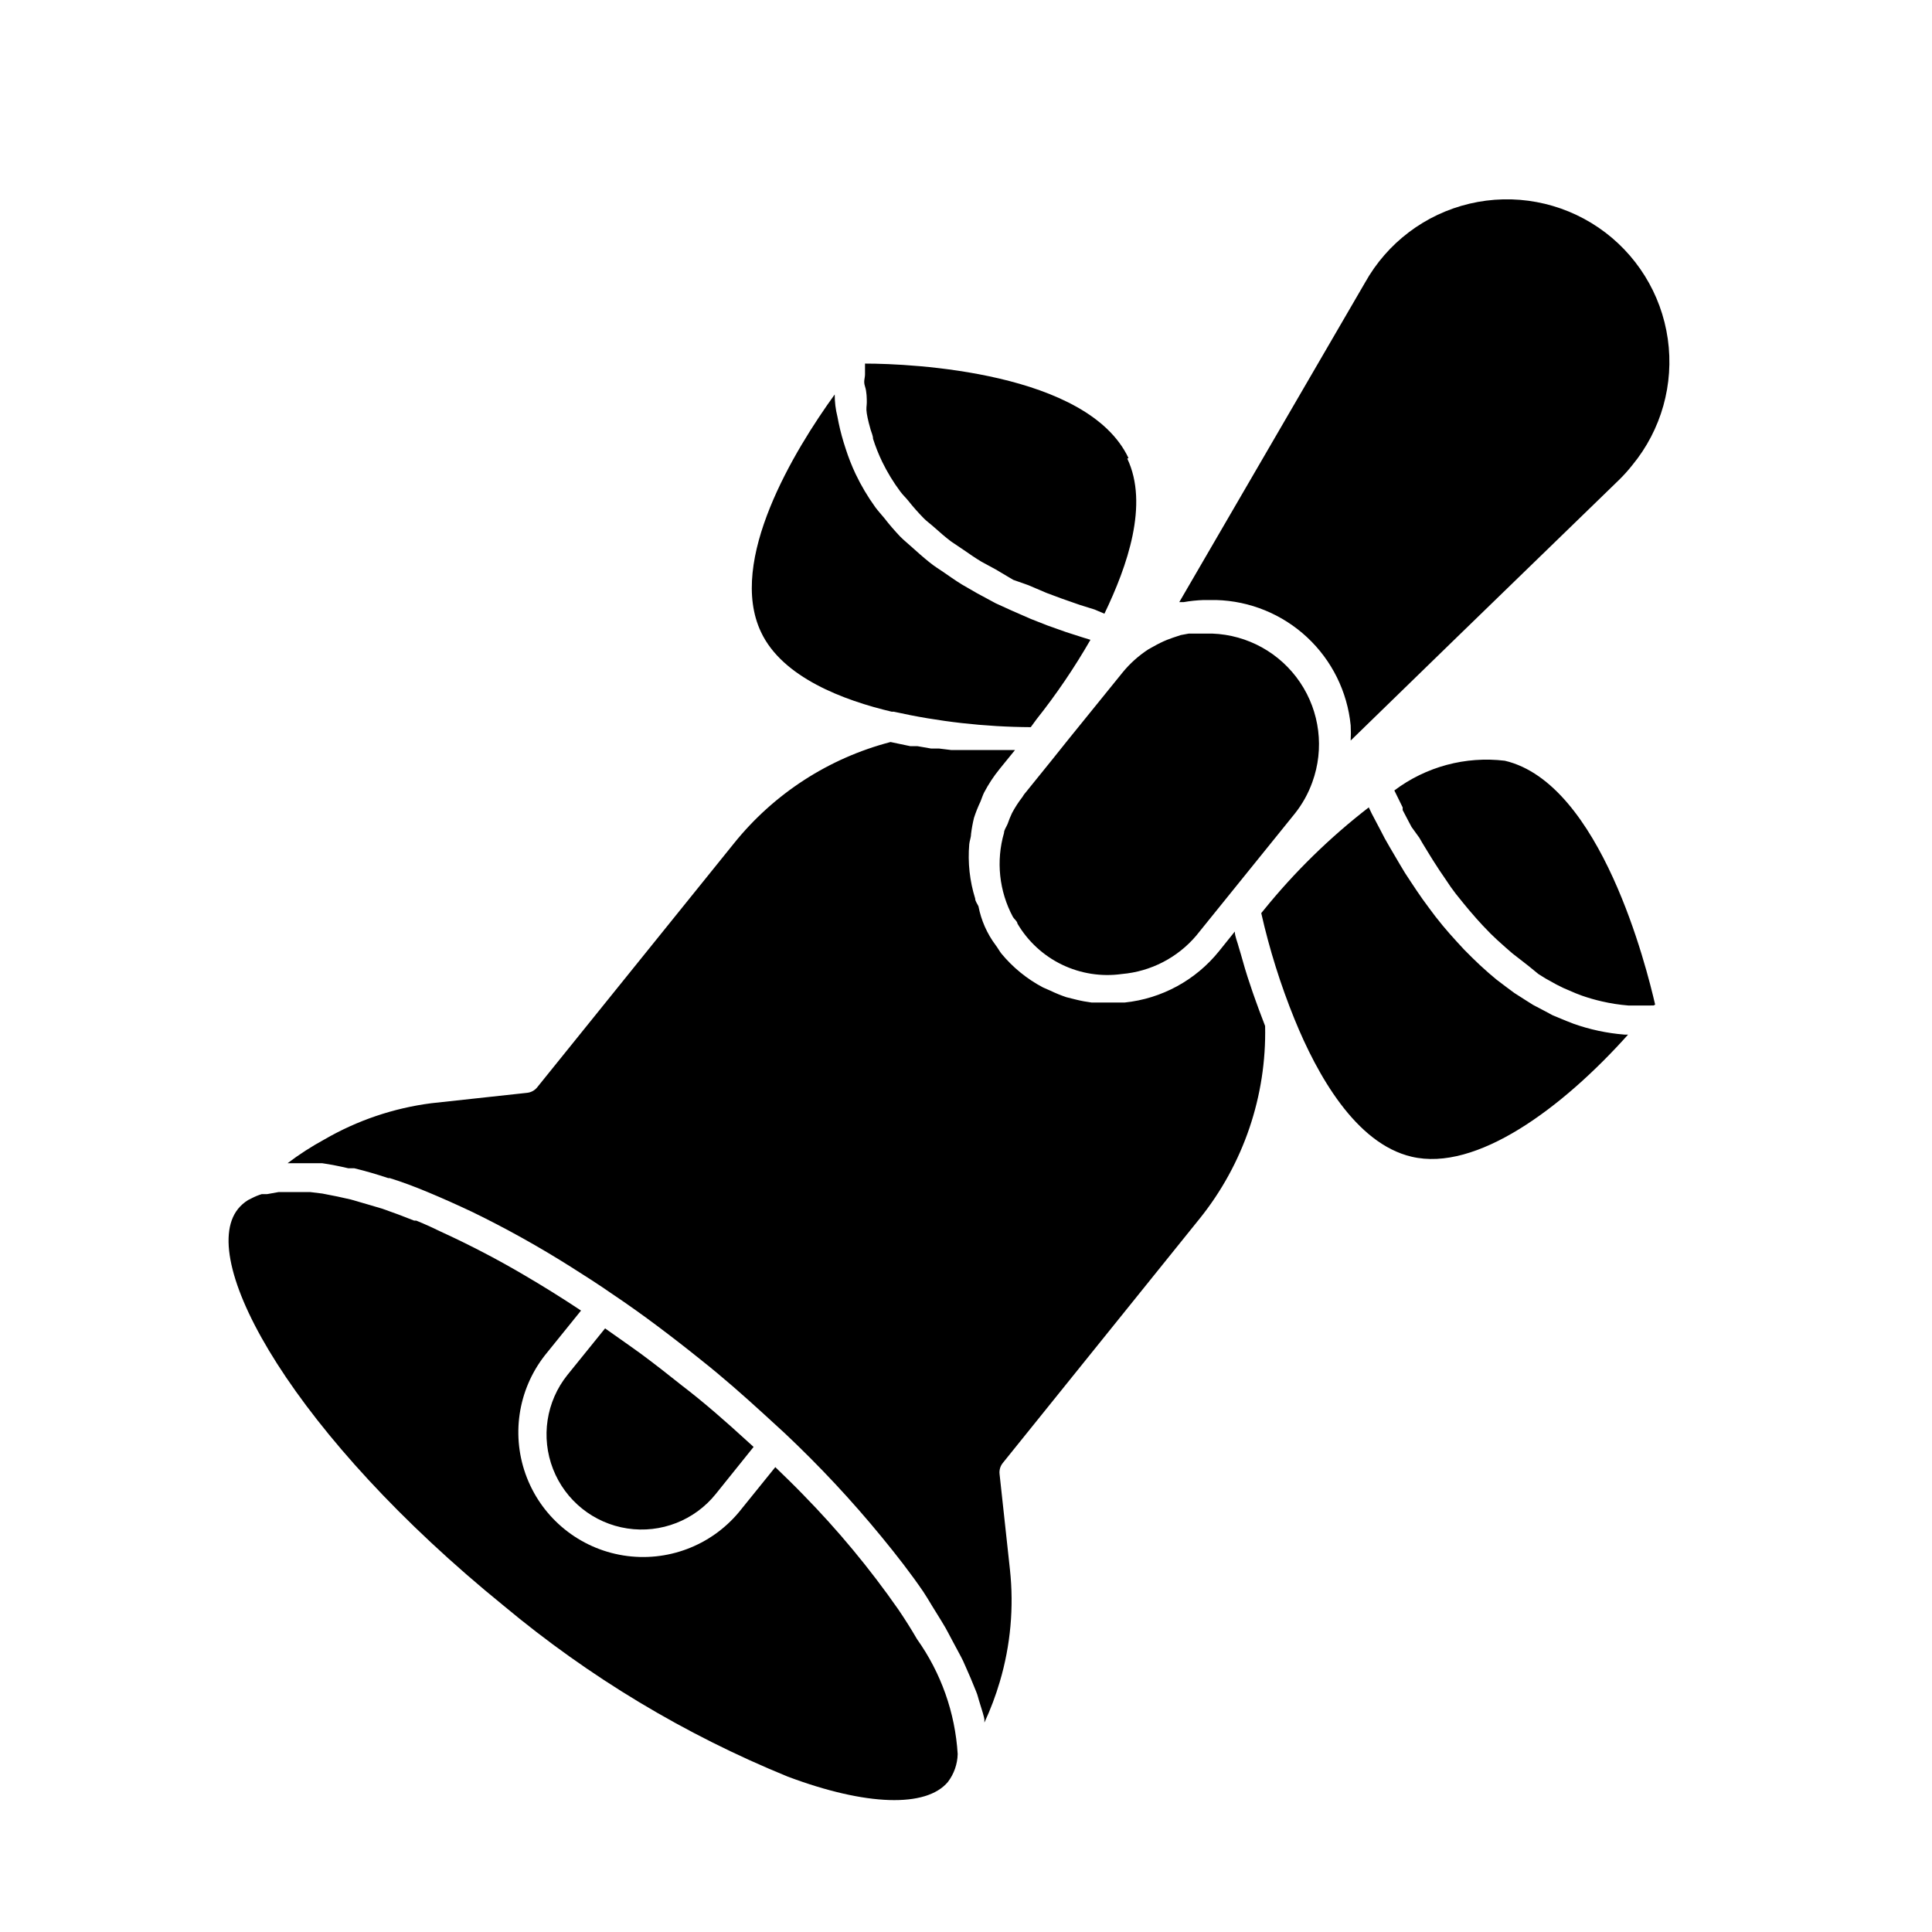
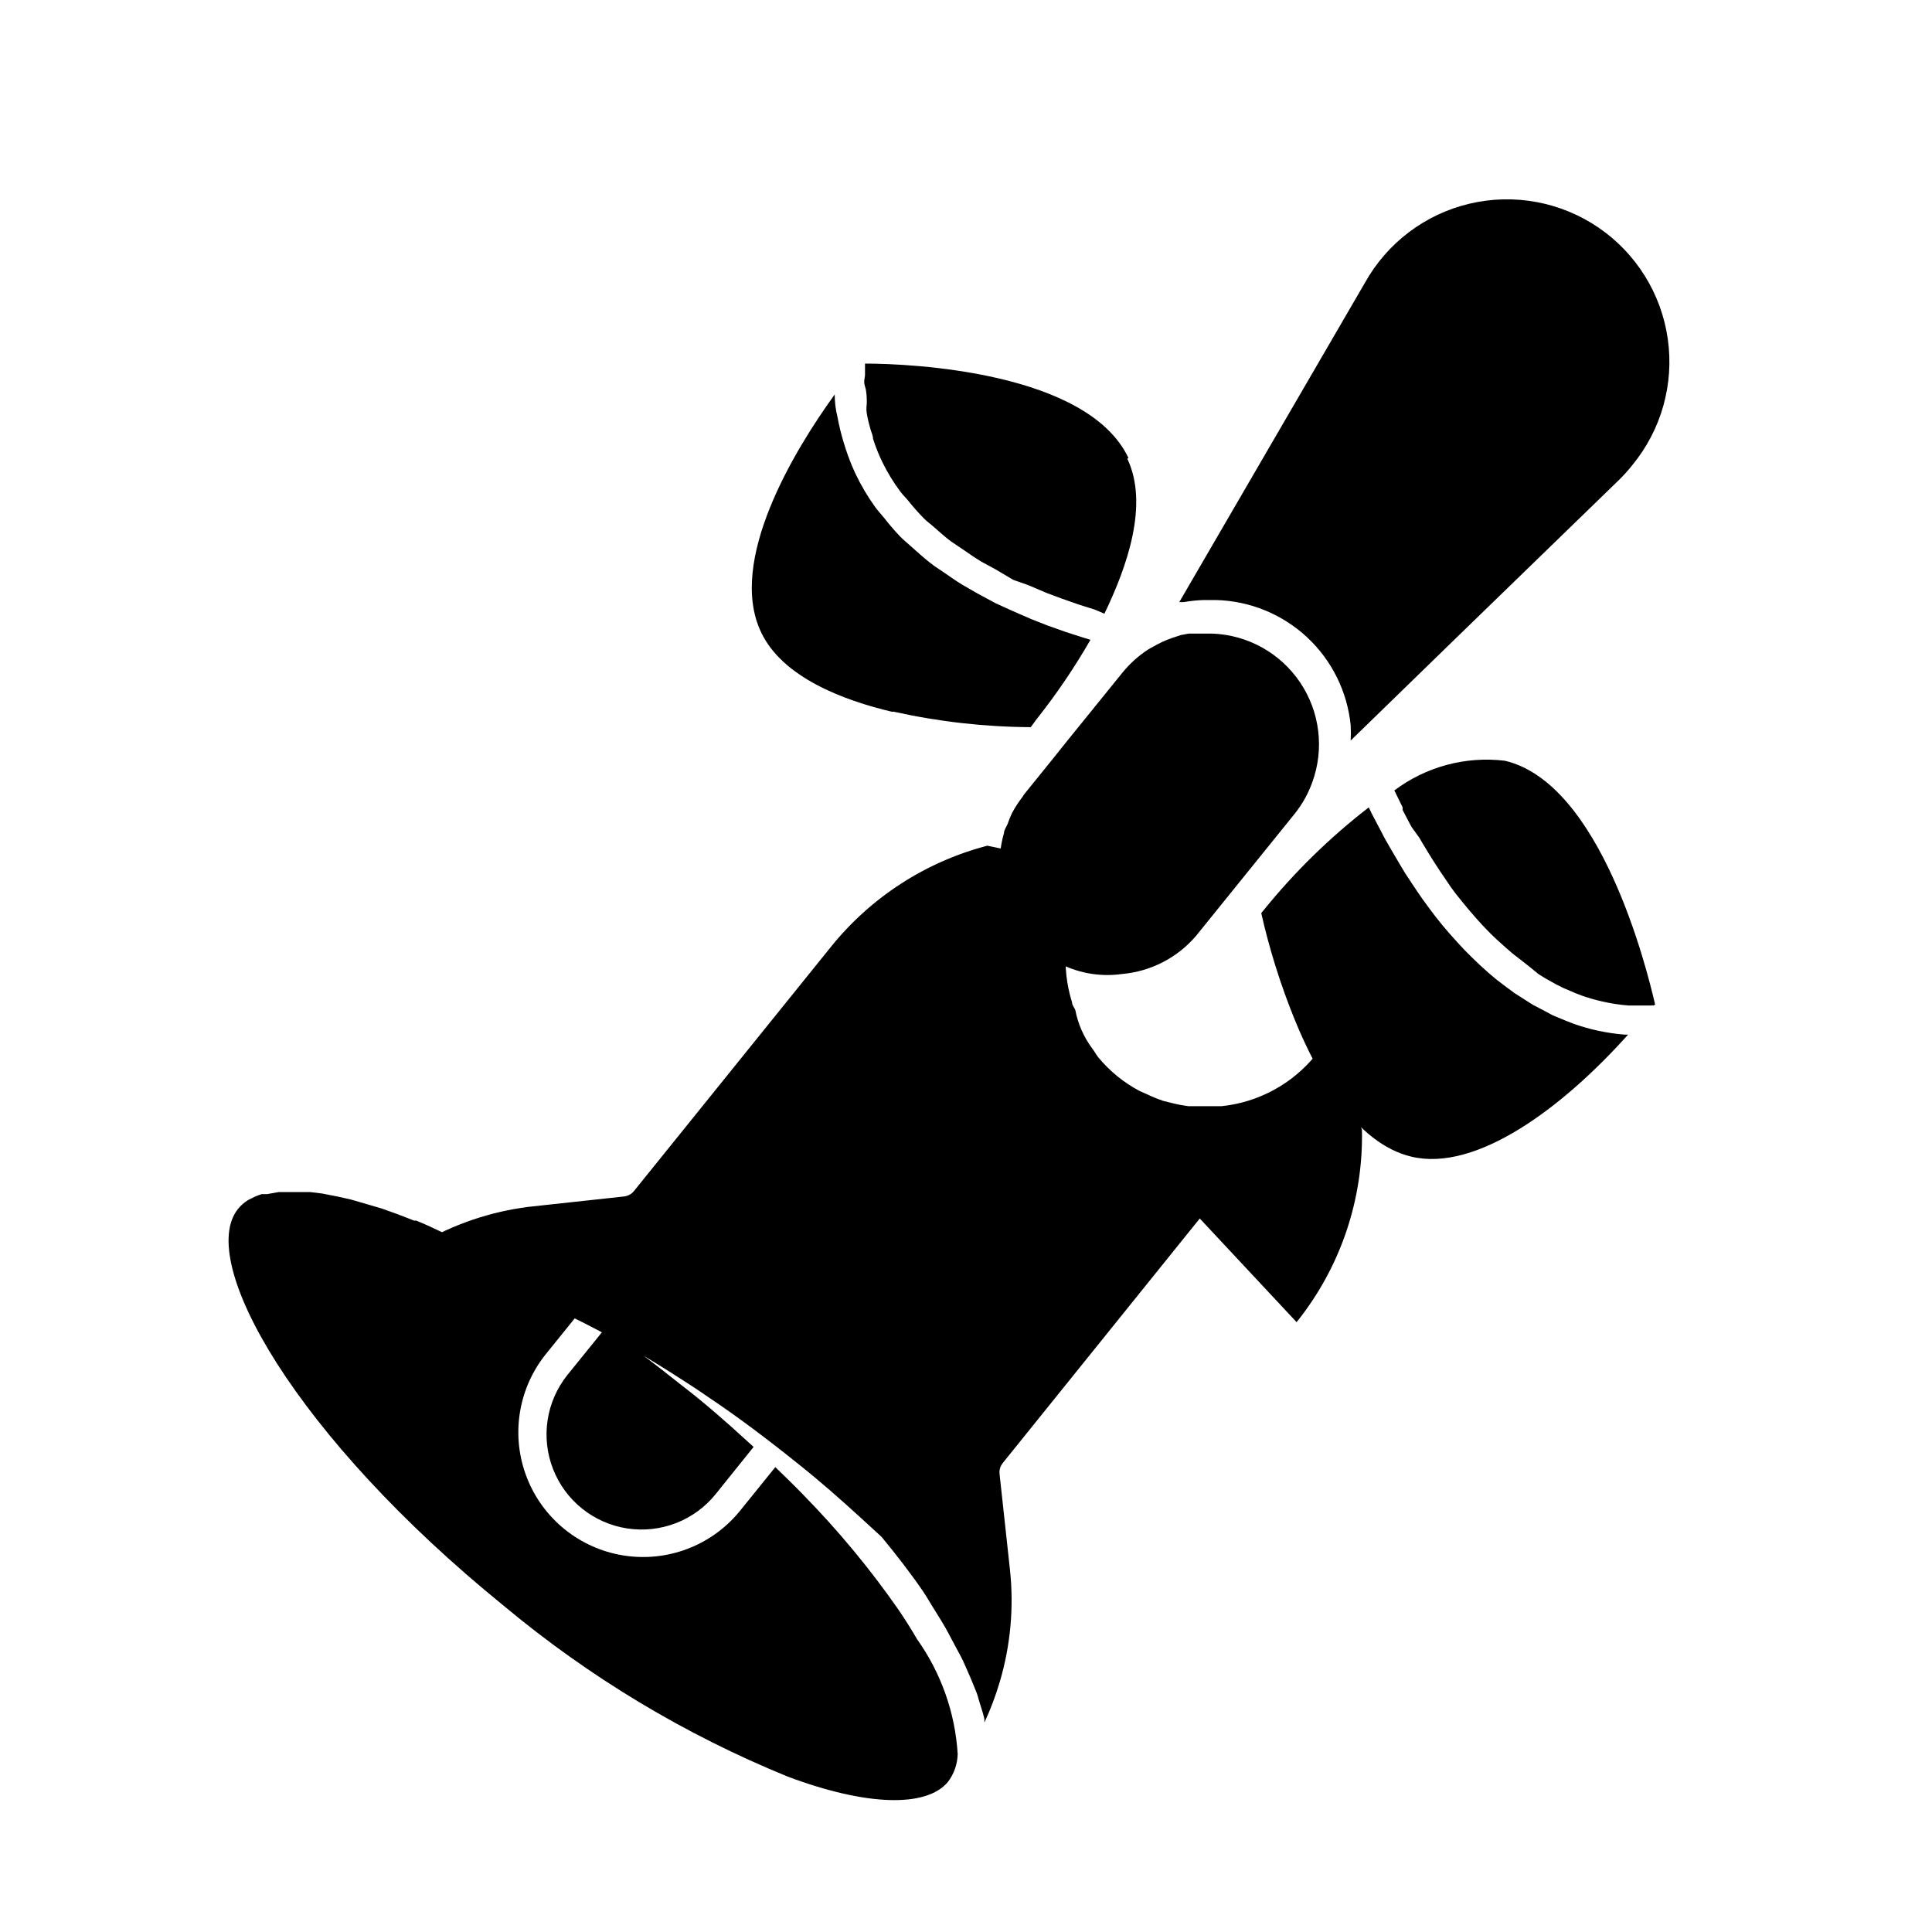
<svg xmlns="http://www.w3.org/2000/svg" fill="#000000" width="800px" height="800px" version="1.1" viewBox="144 144 512 512">
-   <path d="m441.33 402.12c-5.426 0.766-10.957-0.094-15.891-2.477-4.934-2.383-9.051-6.18-11.82-10.906 0-0.551-0.789-1.102-1.18-1.73v-0.004c-3.668-6.832-4.516-14.828-2.363-22.277 0-0.789 0.629-1.574 0.945-2.363v0.004c0.34-0.992 0.734-1.965 1.18-2.914 0.797-1.492 1.719-2.914 2.758-4.25l0.395-0.629 7.32-9.055 4.41-5.512 14.406-17.789h-0.004c1.953-2.387 4.262-4.457 6.848-6.141l1.418-0.789v0.004c1.141-0.656 2.324-1.238 3.543-1.734l1.496-0.551 2.125-0.707 2.125-0.395h6.219c9.379 0.344 18.031 5.148 23.277 12.934 5.246 7.781 6.453 17.605 3.25 26.426-1.078 3.019-2.648 5.84-4.644 8.344l-26.137 32.355h0.004c-4.969 5.844-12.039 9.492-19.68 10.156zm64.391-183.18c5.887-10.57 15.945-18.18 27.719-20.965 11.777-2.781 24.18-0.48 34.176 6.336 9.992 6.82 16.656 17.527 18.363 29.508 1.703 11.977-1.711 24.121-9.41 33.457-1.094 1.387-2.277 2.699-3.539 3.934l-42.352 41.094-28.734 27.945c0.074-1.336 0.074-2.676 0-4.016-0.879-8.93-4.988-17.23-11.551-23.348-6.566-6.117-15.141-9.629-24.109-9.871h-3.305c-1.77 0.059-3.531 0.242-5.277 0.551h-1.18zm-62.977 46.602c5.746 12.121 0 28.496-6.062 41.094l-2.594-1.102-4.016-1.258-4.723-1.652-4.016-1.496-4.801-2.047-4.016-1.418-4.644-2.758-3.777-2.047c-1.574-0.945-3.07-1.969-4.644-3.07l-3.387-2.281c-1.574-1.18-2.992-2.441-4.41-3.699-1.418-1.258-1.969-1.574-2.832-2.441-1.473-1.5-2.867-3.074-4.172-4.723-0.629-0.789-1.418-1.496-2.047-2.363-1.844-2.469-3.449-5.102-4.801-7.871-0.957-1.988-1.773-4.039-2.441-6.141 0-0.789-0.395-1.574-0.629-2.363s-0.789-2.832-1.023-4.328 0-1.969 0-2.914c0-0.945 0-2.832-0.473-4.25-0.473-1.418 0-2.125 0-3.227v-2.832c12.516 0 59.039 2.203 69.824 25.031zm-97.062 45.973c-8.973-18.895 8.816-48.176 19.523-62.977 0 1.996 0.234 3.938 0.707 5.824l0.004 0.004c0.418 2.312 0.969 4.598 1.652 6.848l0.551 1.73c0.723 2.258 1.59 4.469 2.598 6.613 1.484 3.121 3.25 6.098 5.273 8.895 0.707 0.945 1.496 1.812 2.281 2.754l0.004 0.004c1.355 1.75 2.801 3.43 4.328 5.035 1.023 1.023 2.125 1.891 3.148 2.832 1.023 0.945 2.992 2.676 4.566 3.938 1.574 1.258 2.441 1.73 3.699 2.598 1.258 0.867 3.148 2.203 4.801 3.227l4.094 2.363 4.961 2.676 4.328 1.969 5.039 2.203 4.41 1.73 4.879 1.73 4.41 1.418 2.047 0.629-0.004 0.004c-4.242 7.379-9.031 14.434-14.324 21.098l-1.496 2.047c-12.207-0.066-24.375-1.441-36.289-4.094h-0.551c-12.676-2.992-28.973-9.051-34.641-21.098zm7.086 303.31c-27.262-11.125-52.648-26.395-75.254-45.262-55.105-44.715-81.555-91.238-70.453-105.17h-0.004c0.754-0.93 1.66-1.727 2.676-2.359l0.945-0.473c0.855-0.449 1.754-0.82 2.676-1.102h1.418l3.07-0.551h8.344l3.227 0.395 4.016 0.789 3.543 0.789 4.879 1.418 3.465 1.023c2.731 0.945 5.535 1.996 8.422 3.148h0.551c2.363 0.945 4.879 2.125 7.32 3.305l0.004-0.004c7.348 3.391 14.52 7.144 21.488 11.254 4.934 2.887 9.891 5.984 14.879 9.289l-9.605 11.887h0.004c-7.203 9.215-9.004 21.551-4.731 32.438 4.269 10.887 13.977 18.707 25.523 20.566s23.215-2.519 30.688-11.516l9.605-11.887c2.519 2.441 4.961 4.801 7.32 7.242 9.258 9.434 17.711 19.621 25.27 30.465 1.785 2.625 3.438 5.246 4.961 7.871h-0.004c6.375 8.945 10.113 19.5 10.785 30.465-0.066 2.68-0.977 5.266-2.598 7.398-5.746 6.848-21.648 6.379-42.43-1.418zm-10.707-88.875 1.652 1.496-9.996 12.438c-5.625 7.031-14.57 10.527-23.473 9.172-8.902-1.355-16.406-7.356-19.68-15.742-3.277-8.387-1.832-17.887 3.793-24.918l9.996-12.359 6.141 4.328 3.305 2.363c3.621 2.676 7.242 5.512 10.785 8.344 5.984 4.566 11.809 9.684 17.477 14.879zm119.89-59.039-52.191 64.785v0.004c-0.668 0.812-0.98 1.863-0.867 2.91l2.754 25.348c1.078 9.973 0.168 20.059-2.676 29.68-1.094 3.719-2.461 7.348-4.094 10.863v-0.867c0-0.316-0.707-2.754-1.18-4.172-0.473-1.418-0.551-2.125-1.023-3.227-0.473-1.102-1.258-3.148-1.969-4.723-0.707-1.574-0.945-2.203-1.496-3.387-0.551-1.18-1.891-3.543-2.832-5.352-0.945-1.812-1.18-2.203-1.812-3.387-1.418-2.441-3.07-4.961-4.801-7.871l-1.102-1.73c-3.227-4.723-7.008-9.605-11.02-14.484l-0.004-0.004c-7.953-9.699-16.527-18.875-25.66-27.473l-5.668-5.195c-5.352-4.879-10.785-9.684-16.453-14.168-3.777-3.043-7.66-6.062-11.652-9.055-3.988-2.992-7.977-5.824-11.965-8.5-3.621-2.519-7.32-4.879-10.941-7.164-8.438-5.332-17.16-10.195-26.137-14.562-4.016-1.891-7.871-3.621-11.652-5.195-3.777-1.574-6.926-2.754-10.234-3.777h-0.395c-3.07-1.023-6.062-1.891-8.973-2.598h-1.574c-2.363-0.551-4.723-1.023-6.926-1.34h-2.125-5.512-1.57c3.09-2.34 6.356-4.445 9.758-6.297 8.715-5.055 18.352-8.32 28.34-9.605l25.348-2.754c1.047-0.098 2.012-0.609 2.68-1.418l52.191-64.707c10.586-13.168 25.133-22.582 41.484-26.844l5.273 1.102h1.891l3.621 0.629h2.125l3.227 0.395h16.844l-4.094 5.039h0.004c-1.57 1.93-2.941 4.012-4.094 6.219-0.395 0.789-0.629 1.574-0.945 2.363v-0.004c-0.668 1.406-1.246 2.852-1.73 4.332-0.352 1.426-0.613 2.871-0.789 4.328 0 0.867-0.395 1.812-0.473 2.676-0.418 4.859 0.117 9.754 1.574 14.406 0 0.707 0.551 1.34 0.867 2.047 0.719 3.738 2.281 7.266 4.566 10.312 0.551 0.707 0.945 1.496 1.496 2.203 3.043 3.691 6.789 6.742 11.02 8.977l1.969 0.867v-0.004c1.379 0.668 2.797 1.246 4.25 1.734l2.519 0.629c1.375 0.344 2.766 0.605 4.172 0.785h8.738c9.828-1.012 18.84-5.918 25.031-13.617l4.172-5.195c0 1.258 0.707 2.754 1.102 4.328l0.473 1.574 1.102 3.856 0.707 2.281 1.34 4.016 0.867 2.441c0.551 1.574 1.18 3.227 1.812 4.879l0.629 1.652v0.004c0.406 18.512-5.727 36.574-17.316 51.012zm56.125-16.375c-14.801-3.465-25.031-21.727-31.016-36.449v0.004c-3.699-9.113-6.648-18.512-8.816-28.105l0.707-0.867v0.004c8.18-10.102 17.508-19.215 27.789-27.16l0.789 1.652 2.363 4.488 1.102 2.125 1.258 2.203 2.68 4.562 1.418 2.363 1.496 2.281 1.574 2.363 1.574 2.281 1.73 2.363 1.652 2.203 1.891 2.363 1.812 2.125 2.047 2.281 1.891 2.047 2.203 2.203 1.969 1.891 2.363 2.125 2.047 1.73 2.598 1.969 2.125 1.574 2.832 1.812 2.125 1.34 3.148 1.652 2.047 1.102 3.621 1.496 1.812 0.707-0.008 0.004c4.391 1.566 8.973 2.547 13.617 2.914h0.945c-17.395 19.441-40.227 36.445-57.387 32.352zm64.156-40.07-6.691 0.004c-2.383-0.191-4.754-0.559-7.082-1.102-1.758-0.402-3.492-0.902-5.195-1.496l-1.652-0.629-3.305-1.418-1.891-0.945-2.832-1.574-1.891-1.18-2.602-2.125-1.812-1.418-2.441-1.891-1.812-1.574-2.281-2.047-1.73-1.652-2.125-2.203-1.574-1.73-2.047-2.363-1.496-1.812-1.969-2.441-1.34-1.812-1.805-2.672-1.18-1.73-1.73-2.676-1.023-1.652-1.73-2.832-0.867-1.496-2.051-2.84-0.629-1.18-1.73-3.305v-0.707l-2.203-4.488h-0.004c8.379-6.309 18.875-9.129 29.285-7.875 25.504 5.984 37.629 55.105 39.832 64.629z" />
+   <path d="m441.33 402.12c-5.426 0.766-10.957-0.094-15.891-2.477-4.934-2.383-9.051-6.18-11.82-10.906 0-0.551-0.789-1.102-1.18-1.73v-0.004c-3.668-6.832-4.516-14.828-2.363-22.277 0-0.789 0.629-1.574 0.945-2.363v0.004c0.34-0.992 0.734-1.965 1.18-2.914 0.797-1.492 1.719-2.914 2.758-4.25l0.395-0.629 7.32-9.055 4.41-5.512 14.406-17.789h-0.004c1.953-2.387 4.262-4.457 6.848-6.141l1.418-0.789v0.004c1.141-0.656 2.324-1.238 3.543-1.734l1.496-0.551 2.125-0.707 2.125-0.395h6.219c9.379 0.344 18.031 5.148 23.277 12.934 5.246 7.781 6.453 17.605 3.25 26.426-1.078 3.019-2.648 5.84-4.644 8.344l-26.137 32.355h0.004c-4.969 5.844-12.039 9.492-19.68 10.156zm64.391-183.18c5.887-10.57 15.945-18.18 27.719-20.965 11.777-2.781 24.18-0.48 34.176 6.336 9.992 6.82 16.656 17.527 18.363 29.508 1.703 11.977-1.711 24.121-9.41 33.457-1.094 1.387-2.277 2.699-3.539 3.934l-42.352 41.094-28.734 27.945c0.074-1.336 0.074-2.676 0-4.016-0.879-8.93-4.988-17.23-11.551-23.348-6.566-6.117-15.141-9.629-24.109-9.871h-3.305c-1.77 0.059-3.531 0.242-5.277 0.551h-1.18zm-62.977 46.602c5.746 12.121 0 28.496-6.062 41.094l-2.594-1.102-4.016-1.258-4.723-1.652-4.016-1.496-4.801-2.047-4.016-1.418-4.644-2.758-3.777-2.047c-1.574-0.945-3.07-1.969-4.644-3.07l-3.387-2.281c-1.574-1.18-2.992-2.441-4.41-3.699-1.418-1.258-1.969-1.574-2.832-2.441-1.473-1.5-2.867-3.074-4.172-4.723-0.629-0.789-1.418-1.496-2.047-2.363-1.844-2.469-3.449-5.102-4.801-7.871-0.957-1.988-1.773-4.039-2.441-6.141 0-0.789-0.395-1.574-0.629-2.363s-0.789-2.832-1.023-4.328 0-1.969 0-2.914c0-0.945 0-2.832-0.473-4.25-0.473-1.418 0-2.125 0-3.227v-2.832c12.516 0 59.039 2.203 69.824 25.031zm-97.062 45.973c-8.973-18.895 8.816-48.176 19.523-62.977 0 1.996 0.234 3.938 0.707 5.824l0.004 0.004c0.418 2.312 0.969 4.598 1.652 6.848l0.551 1.73c0.723 2.258 1.59 4.469 2.598 6.613 1.484 3.121 3.25 6.098 5.273 8.895 0.707 0.945 1.496 1.812 2.281 2.754l0.004 0.004c1.355 1.75 2.801 3.43 4.328 5.035 1.023 1.023 2.125 1.891 3.148 2.832 1.023 0.945 2.992 2.676 4.566 3.938 1.574 1.258 2.441 1.73 3.699 2.598 1.258 0.867 3.148 2.203 4.801 3.227l4.094 2.363 4.961 2.676 4.328 1.969 5.039 2.203 4.41 1.73 4.879 1.73 4.41 1.418 2.047 0.629-0.004 0.004c-4.242 7.379-9.031 14.434-14.324 21.098l-1.496 2.047c-12.207-0.066-24.375-1.441-36.289-4.094h-0.551c-12.676-2.992-28.973-9.051-34.641-21.098zm7.086 303.31c-27.262-11.125-52.648-26.395-75.254-45.262-55.105-44.715-81.555-91.238-70.453-105.17h-0.004c0.754-0.93 1.66-1.727 2.676-2.359l0.945-0.473c0.855-0.449 1.754-0.82 2.676-1.102h1.418l3.07-0.551h8.344l3.227 0.395 4.016 0.789 3.543 0.789 4.879 1.418 3.465 1.023c2.731 0.945 5.535 1.996 8.422 3.148h0.551c2.363 0.945 4.879 2.125 7.32 3.305l0.004-0.004c7.348 3.391 14.52 7.144 21.488 11.254 4.934 2.887 9.891 5.984 14.879 9.289l-9.605 11.887h0.004c-7.203 9.215-9.004 21.551-4.731 32.438 4.269 10.887 13.977 18.707 25.523 20.566s23.215-2.519 30.688-11.516l9.605-11.887c2.519 2.441 4.961 4.801 7.32 7.242 9.258 9.434 17.711 19.621 25.27 30.465 1.785 2.625 3.438 5.246 4.961 7.871h-0.004c6.375 8.945 10.113 19.5 10.785 30.465-0.066 2.68-0.977 5.266-2.598 7.398-5.746 6.848-21.648 6.379-42.43-1.418zm-10.707-88.875 1.652 1.496-9.996 12.438c-5.625 7.031-14.57 10.527-23.473 9.172-8.902-1.355-16.406-7.356-19.68-15.742-3.277-8.387-1.832-17.887 3.793-24.918l9.996-12.359 6.141 4.328 3.305 2.363c3.621 2.676 7.242 5.512 10.785 8.344 5.984 4.566 11.809 9.684 17.477 14.879zm119.89-59.039-52.191 64.785v0.004c-0.668 0.812-0.98 1.863-0.867 2.91l2.754 25.348c1.078 9.973 0.168 20.059-2.676 29.68-1.094 3.719-2.461 7.348-4.094 10.863v-0.867c0-0.316-0.707-2.754-1.18-4.172-0.473-1.418-0.551-2.125-1.023-3.227-0.473-1.102-1.258-3.148-1.969-4.723-0.707-1.574-0.945-2.203-1.496-3.387-0.551-1.18-1.891-3.543-2.832-5.352-0.945-1.812-1.18-2.203-1.812-3.387-1.418-2.441-3.07-4.961-4.801-7.871l-1.102-1.73c-3.227-4.723-7.008-9.605-11.02-14.484l-0.004-0.004l-5.668-5.195c-5.352-4.879-10.785-9.684-16.453-14.168-3.777-3.043-7.66-6.062-11.652-9.055-3.988-2.992-7.977-5.824-11.965-8.5-3.621-2.519-7.32-4.879-10.941-7.164-8.438-5.332-17.16-10.195-26.137-14.562-4.016-1.891-7.871-3.621-11.652-5.195-3.777-1.574-6.926-2.754-10.234-3.777h-0.395c-3.07-1.023-6.062-1.891-8.973-2.598h-1.574c-2.363-0.551-4.723-1.023-6.926-1.34h-2.125-5.512-1.57c3.09-2.34 6.356-4.445 9.758-6.297 8.715-5.055 18.352-8.32 28.34-9.605l25.348-2.754c1.047-0.098 2.012-0.609 2.68-1.418l52.191-64.707c10.586-13.168 25.133-22.582 41.484-26.844l5.273 1.102h1.891l3.621 0.629h2.125l3.227 0.395h16.844l-4.094 5.039h0.004c-1.57 1.93-2.941 4.012-4.094 6.219-0.395 0.789-0.629 1.574-0.945 2.363v-0.004c-0.668 1.406-1.246 2.852-1.73 4.332-0.352 1.426-0.613 2.871-0.789 4.328 0 0.867-0.395 1.812-0.473 2.676-0.418 4.859 0.117 9.754 1.574 14.406 0 0.707 0.551 1.34 0.867 2.047 0.719 3.738 2.281 7.266 4.566 10.312 0.551 0.707 0.945 1.496 1.496 2.203 3.043 3.691 6.789 6.742 11.02 8.977l1.969 0.867v-0.004c1.379 0.668 2.797 1.246 4.25 1.734l2.519 0.629c1.375 0.344 2.766 0.605 4.172 0.785h8.738c9.828-1.012 18.84-5.918 25.031-13.617l4.172-5.195c0 1.258 0.707 2.754 1.102 4.328l0.473 1.574 1.102 3.856 0.707 2.281 1.34 4.016 0.867 2.441c0.551 1.574 1.18 3.227 1.812 4.879l0.629 1.652v0.004c0.406 18.512-5.727 36.574-17.316 51.012zm56.125-16.375c-14.801-3.465-25.031-21.727-31.016-36.449v0.004c-3.699-9.113-6.648-18.512-8.816-28.105l0.707-0.867v0.004c8.18-10.102 17.508-19.215 27.789-27.16l0.789 1.652 2.363 4.488 1.102 2.125 1.258 2.203 2.68 4.562 1.418 2.363 1.496 2.281 1.574 2.363 1.574 2.281 1.73 2.363 1.652 2.203 1.891 2.363 1.812 2.125 2.047 2.281 1.891 2.047 2.203 2.203 1.969 1.891 2.363 2.125 2.047 1.73 2.598 1.969 2.125 1.574 2.832 1.812 2.125 1.34 3.148 1.652 2.047 1.102 3.621 1.496 1.812 0.707-0.008 0.004c4.391 1.566 8.973 2.547 13.617 2.914h0.945c-17.395 19.441-40.227 36.445-57.387 32.352zm64.156-40.07-6.691 0.004c-2.383-0.191-4.754-0.559-7.082-1.102-1.758-0.402-3.492-0.902-5.195-1.496l-1.652-0.629-3.305-1.418-1.891-0.945-2.832-1.574-1.891-1.18-2.602-2.125-1.812-1.418-2.441-1.891-1.812-1.574-2.281-2.047-1.73-1.652-2.125-2.203-1.574-1.73-2.047-2.363-1.496-1.812-1.969-2.441-1.34-1.812-1.805-2.672-1.18-1.73-1.73-2.676-1.023-1.652-1.73-2.832-0.867-1.496-2.051-2.84-0.629-1.18-1.73-3.305v-0.707l-2.203-4.488h-0.004c8.379-6.309 18.875-9.129 29.285-7.875 25.504 5.984 37.629 55.105 39.832 64.629z" />
</svg>